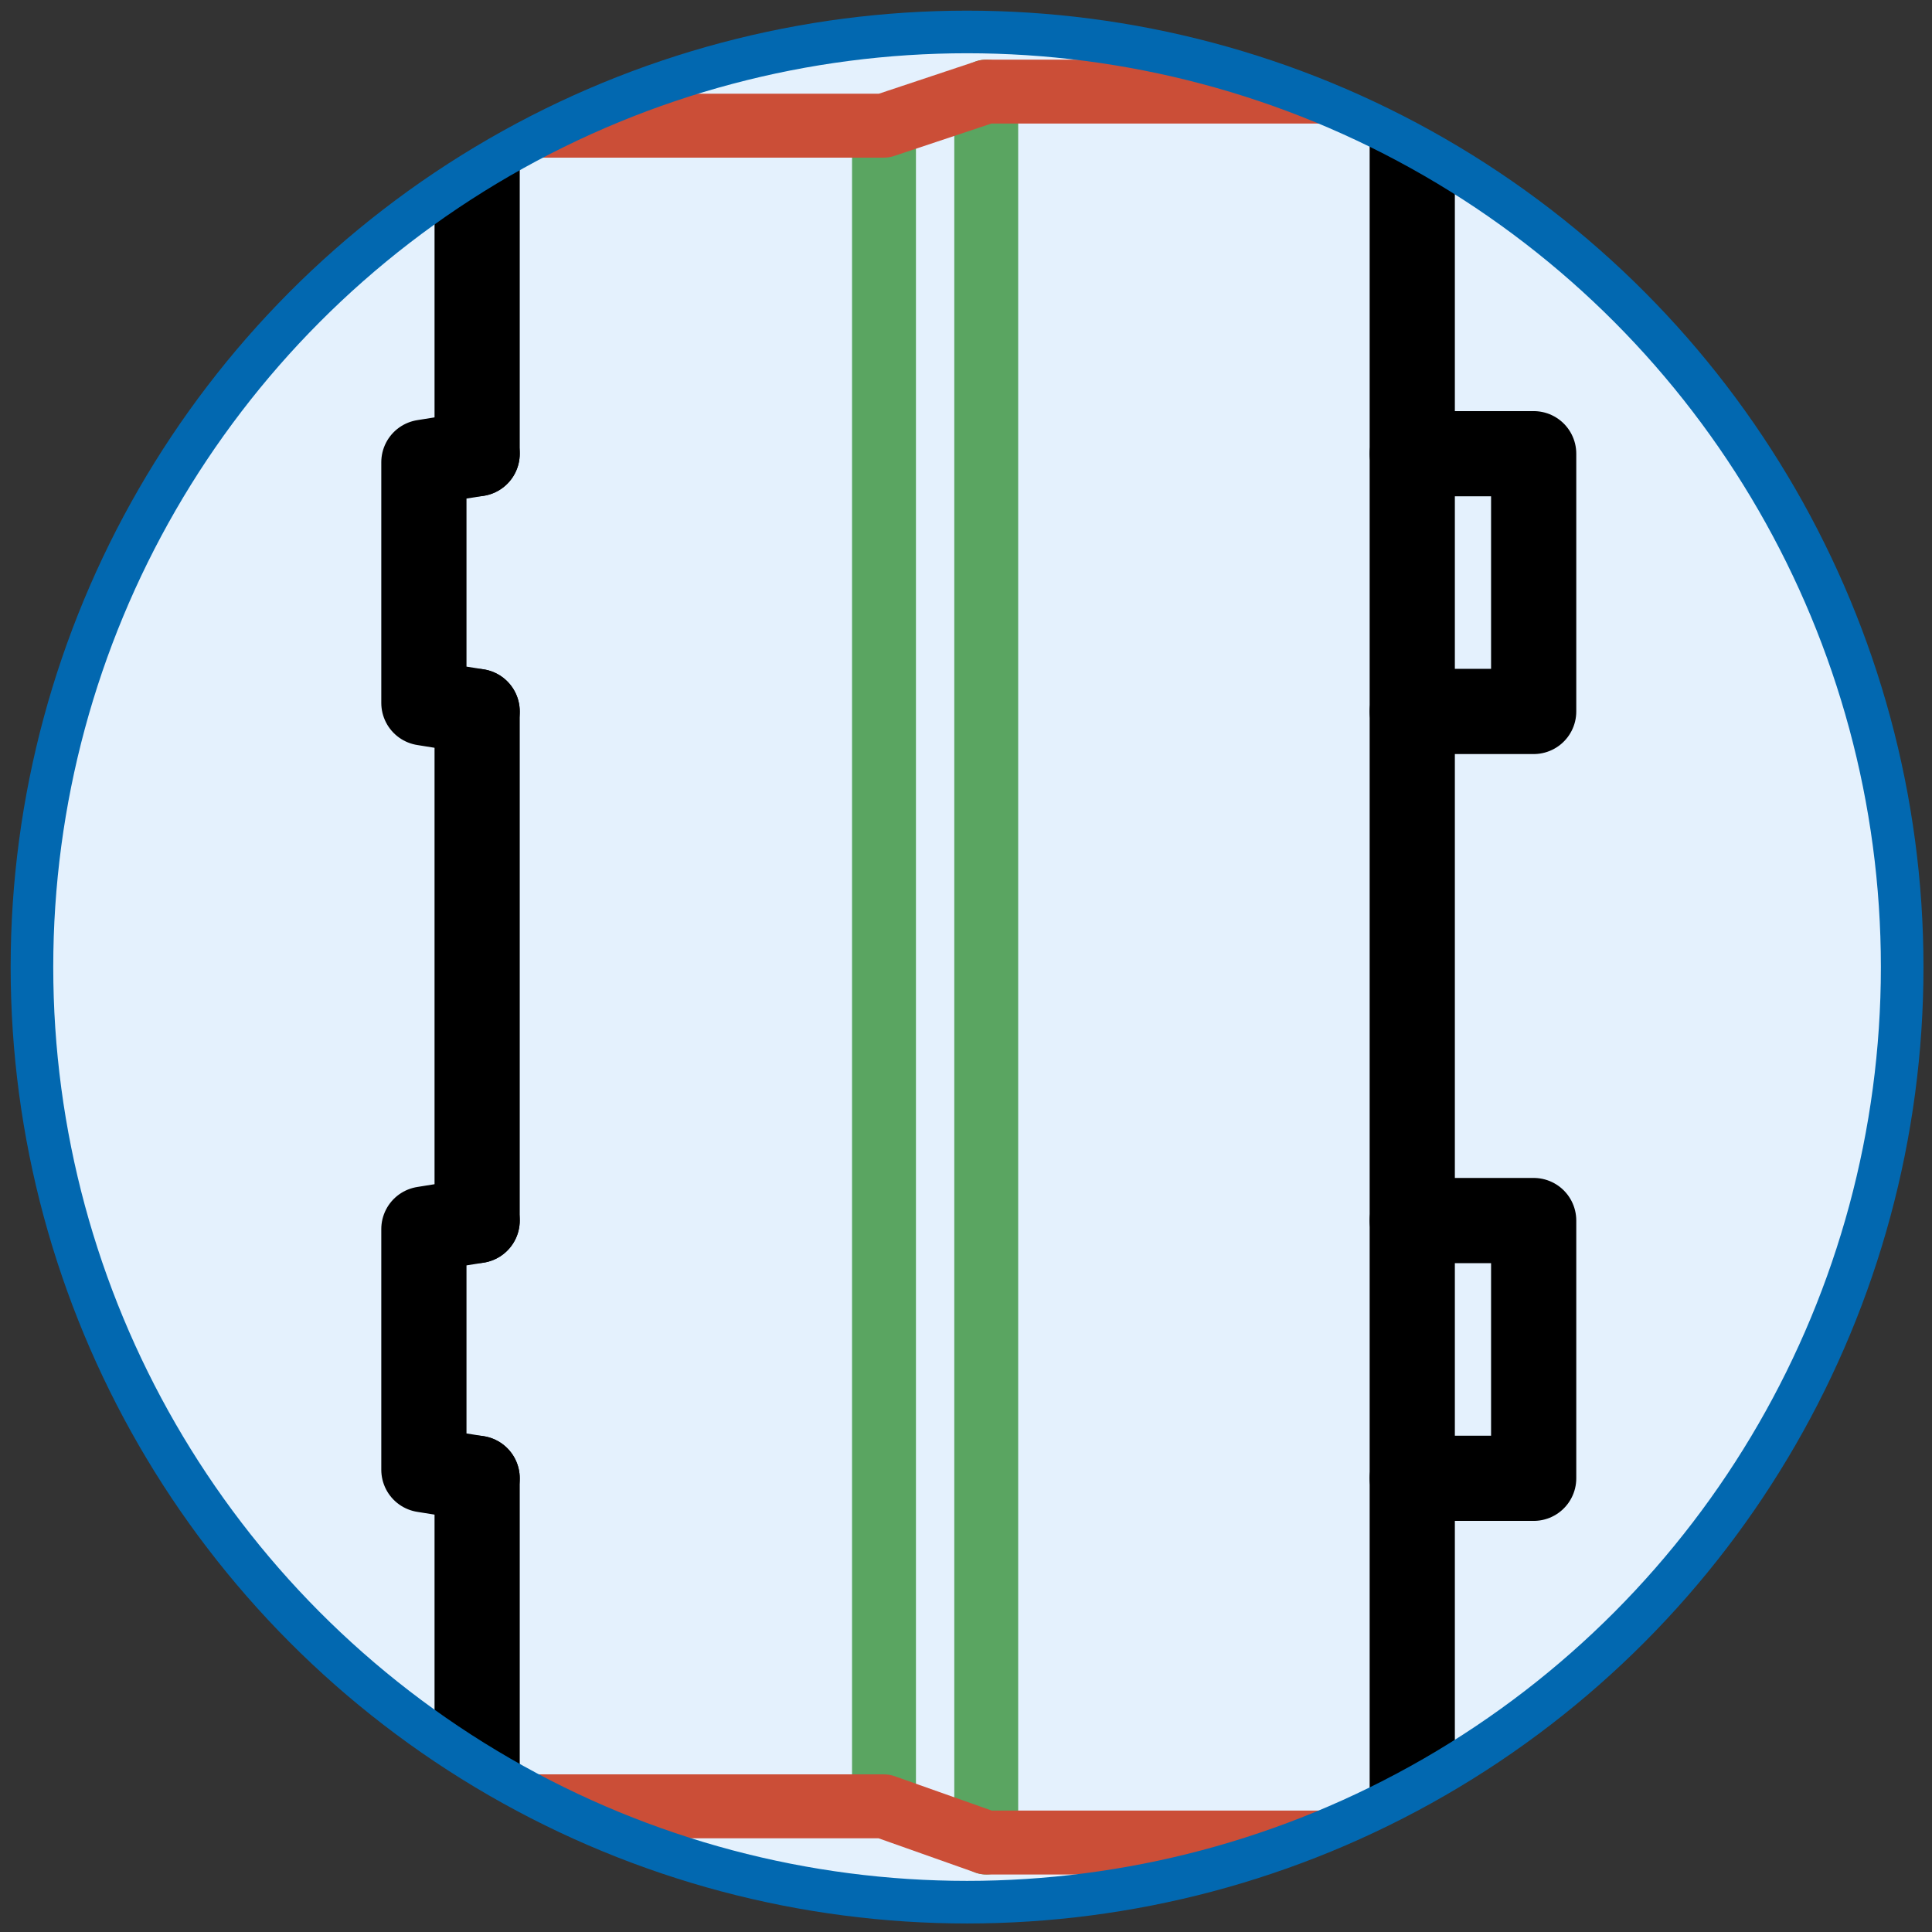
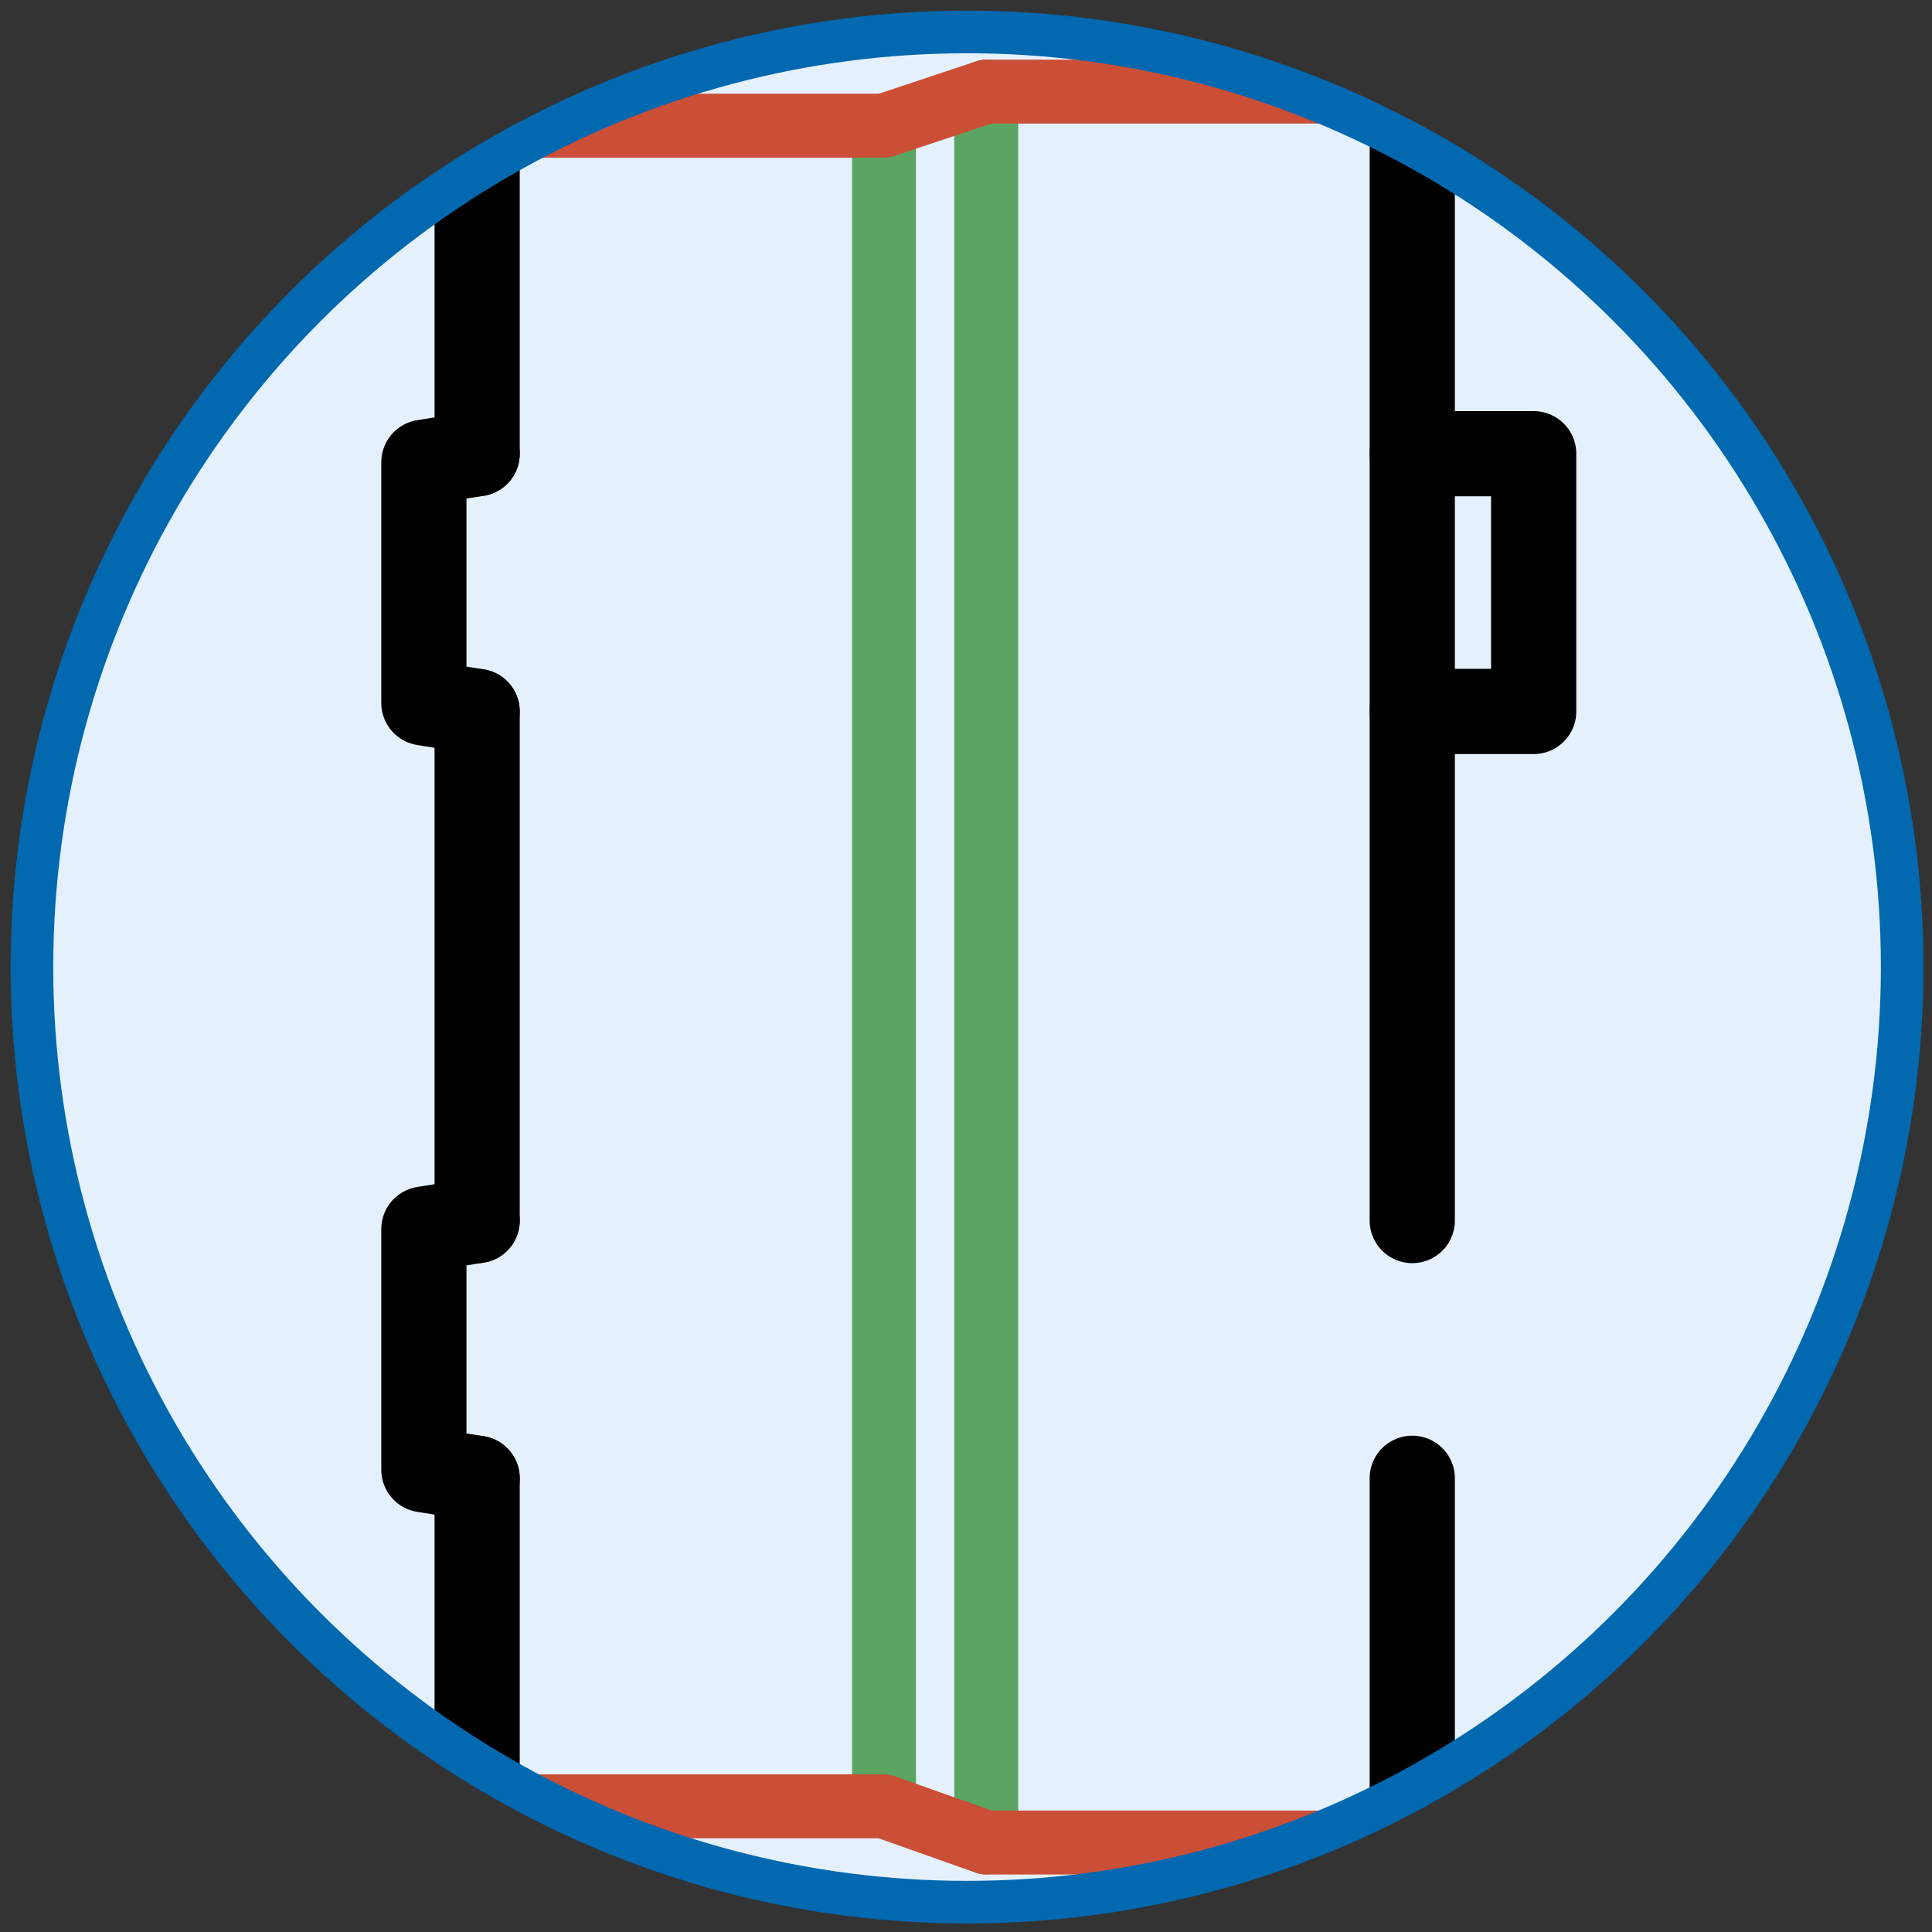
<svg xmlns="http://www.w3.org/2000/svg" xmlns:xlink="http://www.w3.org/1999/xlink" version="1.1" x="0px" y="0px" viewBox="0 0 90.7 90.7" style="enable-background:new 0 0 90.7 90.7;" xml:space="preserve">
  <rect x="0" y="0" width="90.7" height="90.7" fill="#333333" stroke="none" />
  <style type="text/css">
	.st0{clip-path:url(#SVGID_2_);}
	.st1{fill:none;stroke:#000000;stroke-width:4;stroke-linecap:round;stroke-linejoin:round;stroke-miterlimit:10;}
	.st2{fill:none;stroke:#5AA561;stroke-width:3;stroke-linecap:round;stroke-linejoin:round;stroke-miterlimit:10;}
	.st3{fill:none;stroke:#CB4E37;stroke-width:3;stroke-linecap:round;stroke-linejoin:round;stroke-miterlimit:10;}
	.st4{fill:none;stroke:#0268B0;stroke-width:2;stroke-linecap:round;stroke-linejoin:round;stroke-miterlimit:10;}
</style>
  <g id="Layer_2">
</g>
  <g id="Layer_1">
    <g>
      <defs>
        <circle id="SVGID_1_" cx="45.4" cy="45.4" r="43.9" />
      </defs>
      <use xlink:href="#SVGID_1_" style="overflow:visible;fill:#E4F1FD;" />
      <clipPath id="SVGID_2_">
        <use xlink:href="#SVGID_1_" style="overflow:visible;" />
      </clipPath>
      <g class="st0">
        <line class="st1" x1="66.3" y1="4.3" x2="66.3" y2="21.3" />
        <line class="st1" x1="66.3" y1="86.5" x2="66.3" y2="69.4" />
        <line class="st2" x1="46.3" y1="4.3" x2="46.3" y2="86.5" />
        <line class="st2" x1="41.5" y1="5.9" x2="41.5" y2="84.8" />
        <line class="st1" x1="66.3" y1="33.4" x2="66.3" y2="57.3" />
        <path class="st1" d="M22.4,21.3" />
        <polyline class="st3" points="67.9,5.1 66.3,4.3 46.3,4.3 41.5,5.9 22.4,5.9    " />
        <line class="st1" x1="22.4" y1="6.2" x2="22.4" y2="21.3" />
        <path class="st1" d="M22.4,69.4" />
        <polyline class="st3" points="69.5,85.6 66.3,86.5 46.3,86.5 41.5,84.8 22.4,84.8    " />
        <line class="st1" x1="22.4" y1="84.5" x2="22.4" y2="69.4" />
        <polyline class="st1" points="22.4,21.3 19.9,21.7 19.9,33 22.4,33.4    " />
        <line class="st1" x1="22.4" y1="33.4" x2="22.4" y2="57.3" />
        <rect x="66.3" y="21.3" class="st1" width="5.7" height="12.1" />
        <polyline class="st1" points="22.4,57.3 19.9,57.7 19.9,69 22.4,69.4    " />
-         <rect x="66.3" y="57.3" class="st1" width="5.7" height="12.1" />
      </g>
    </g>
    <circle class="st4" cx="45.4" cy="45.4" r="43.9" />
  </g>
</svg>